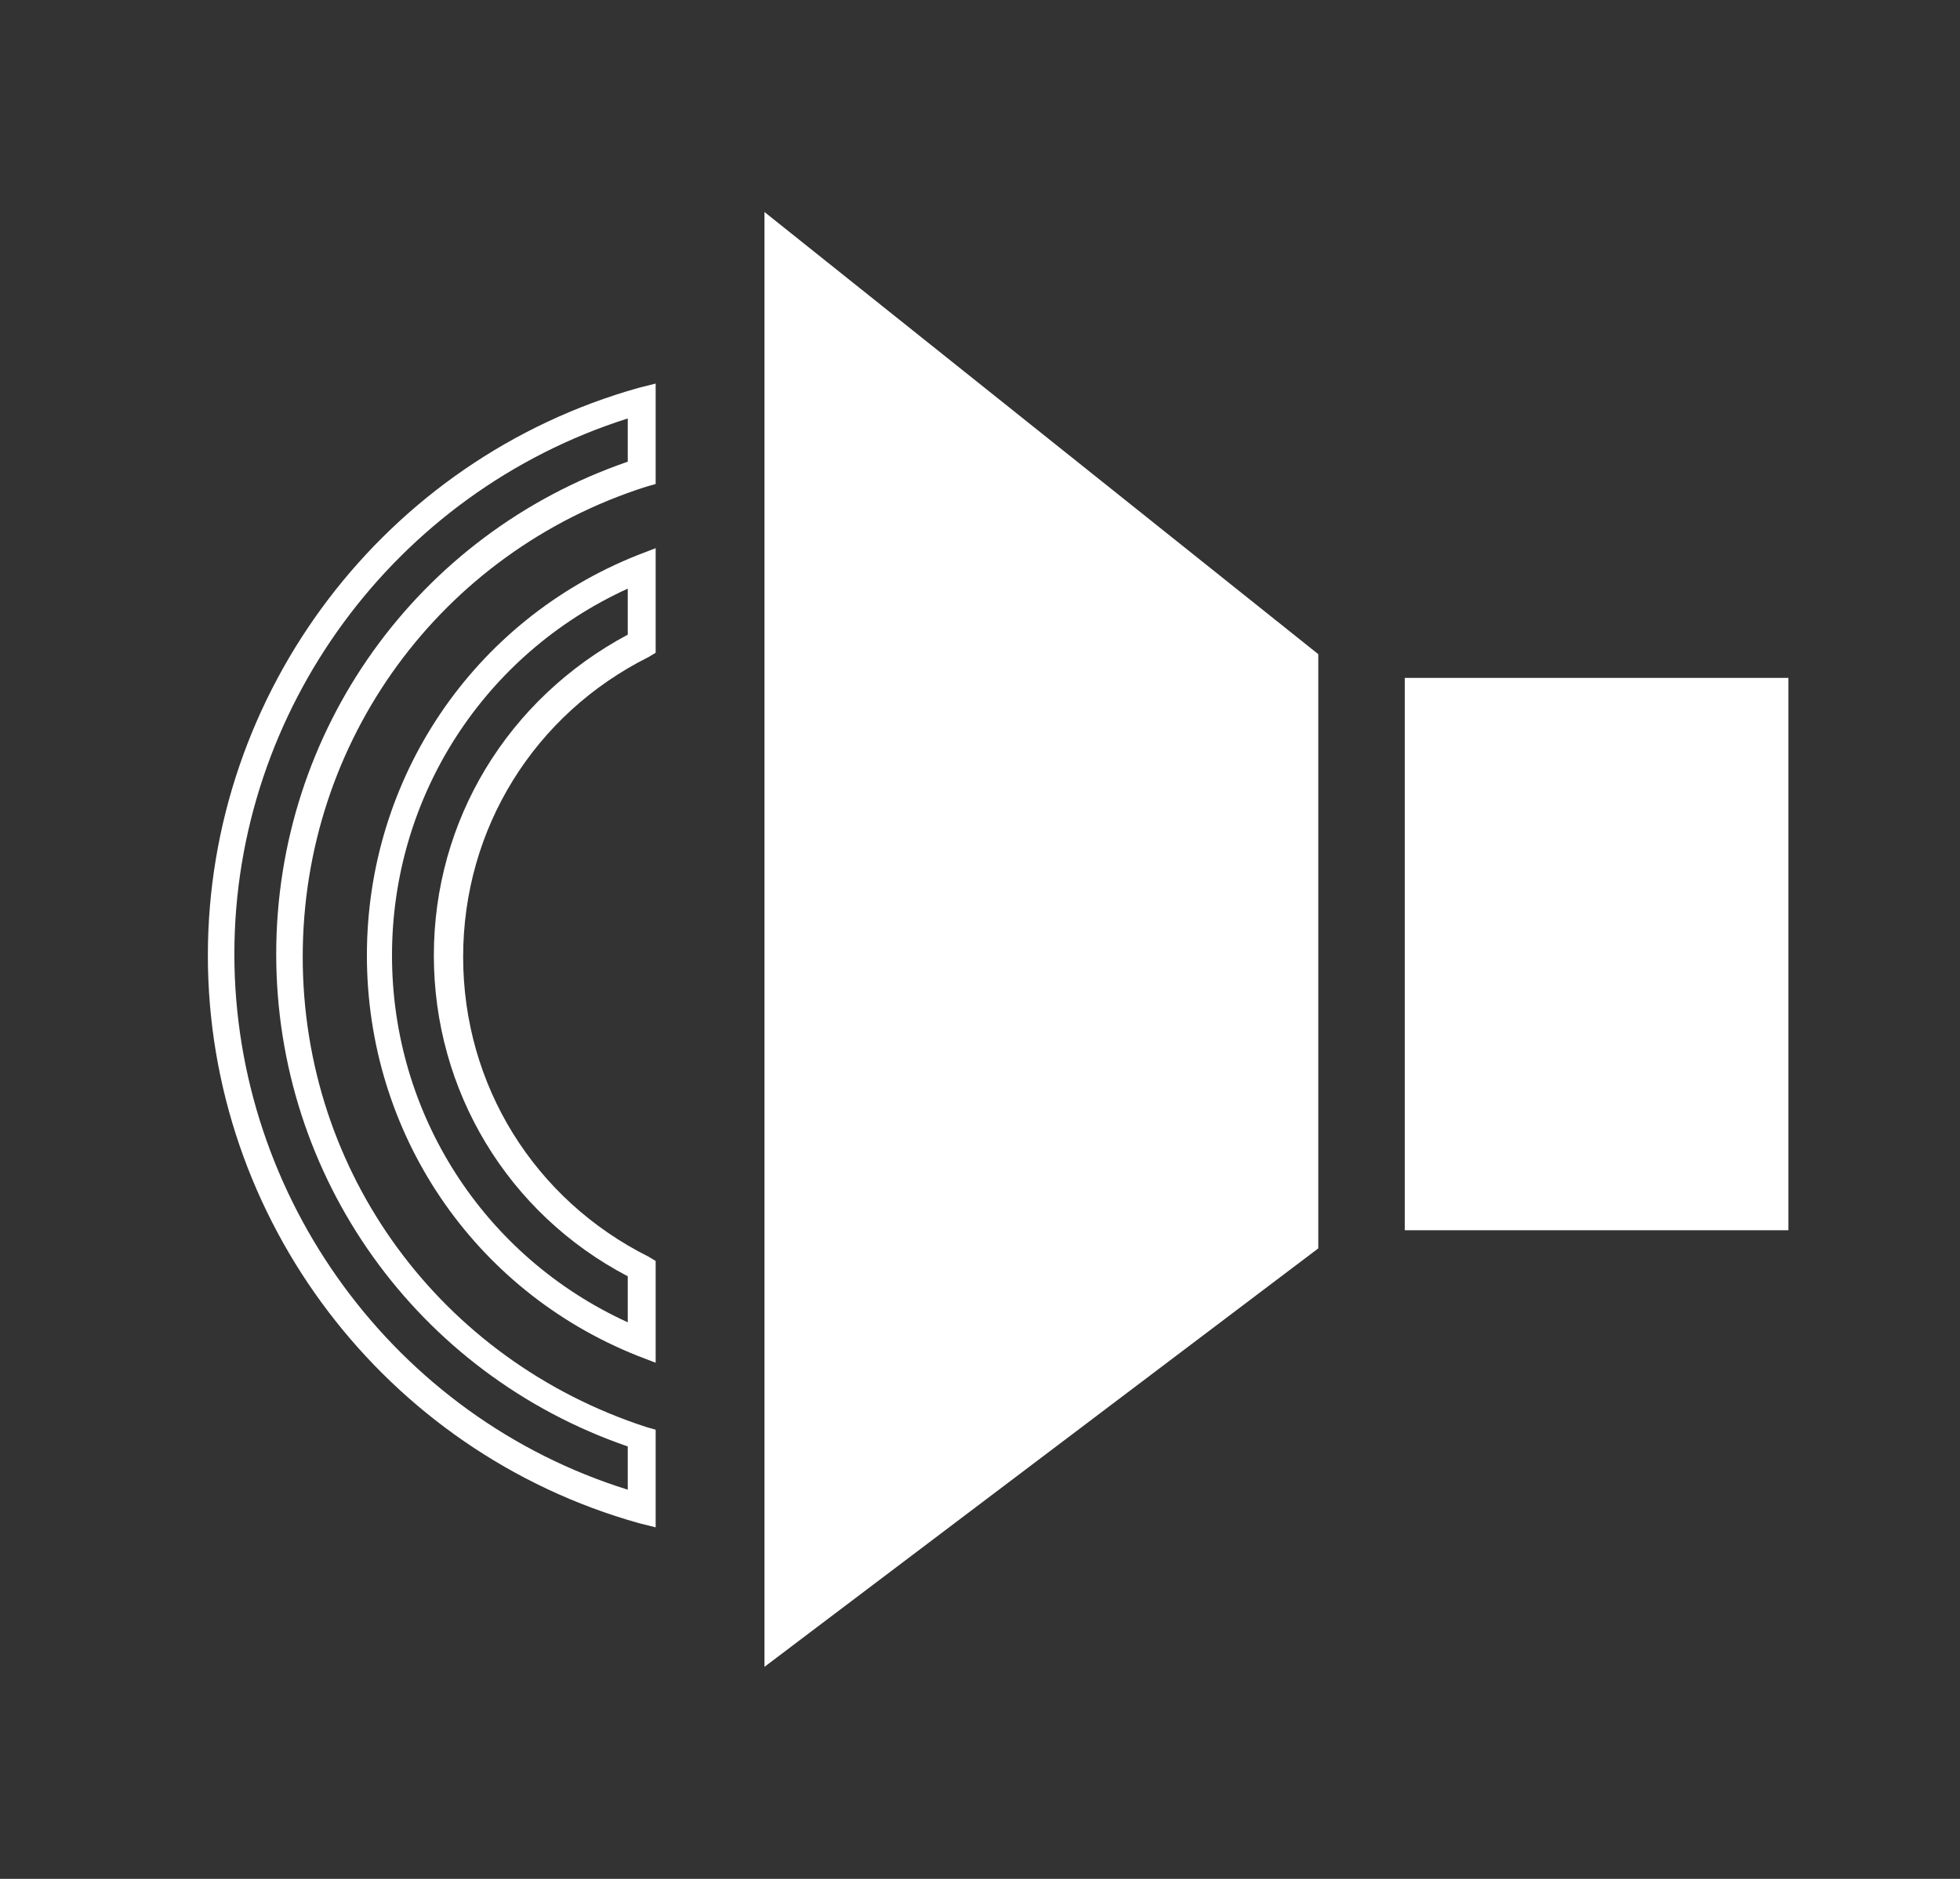
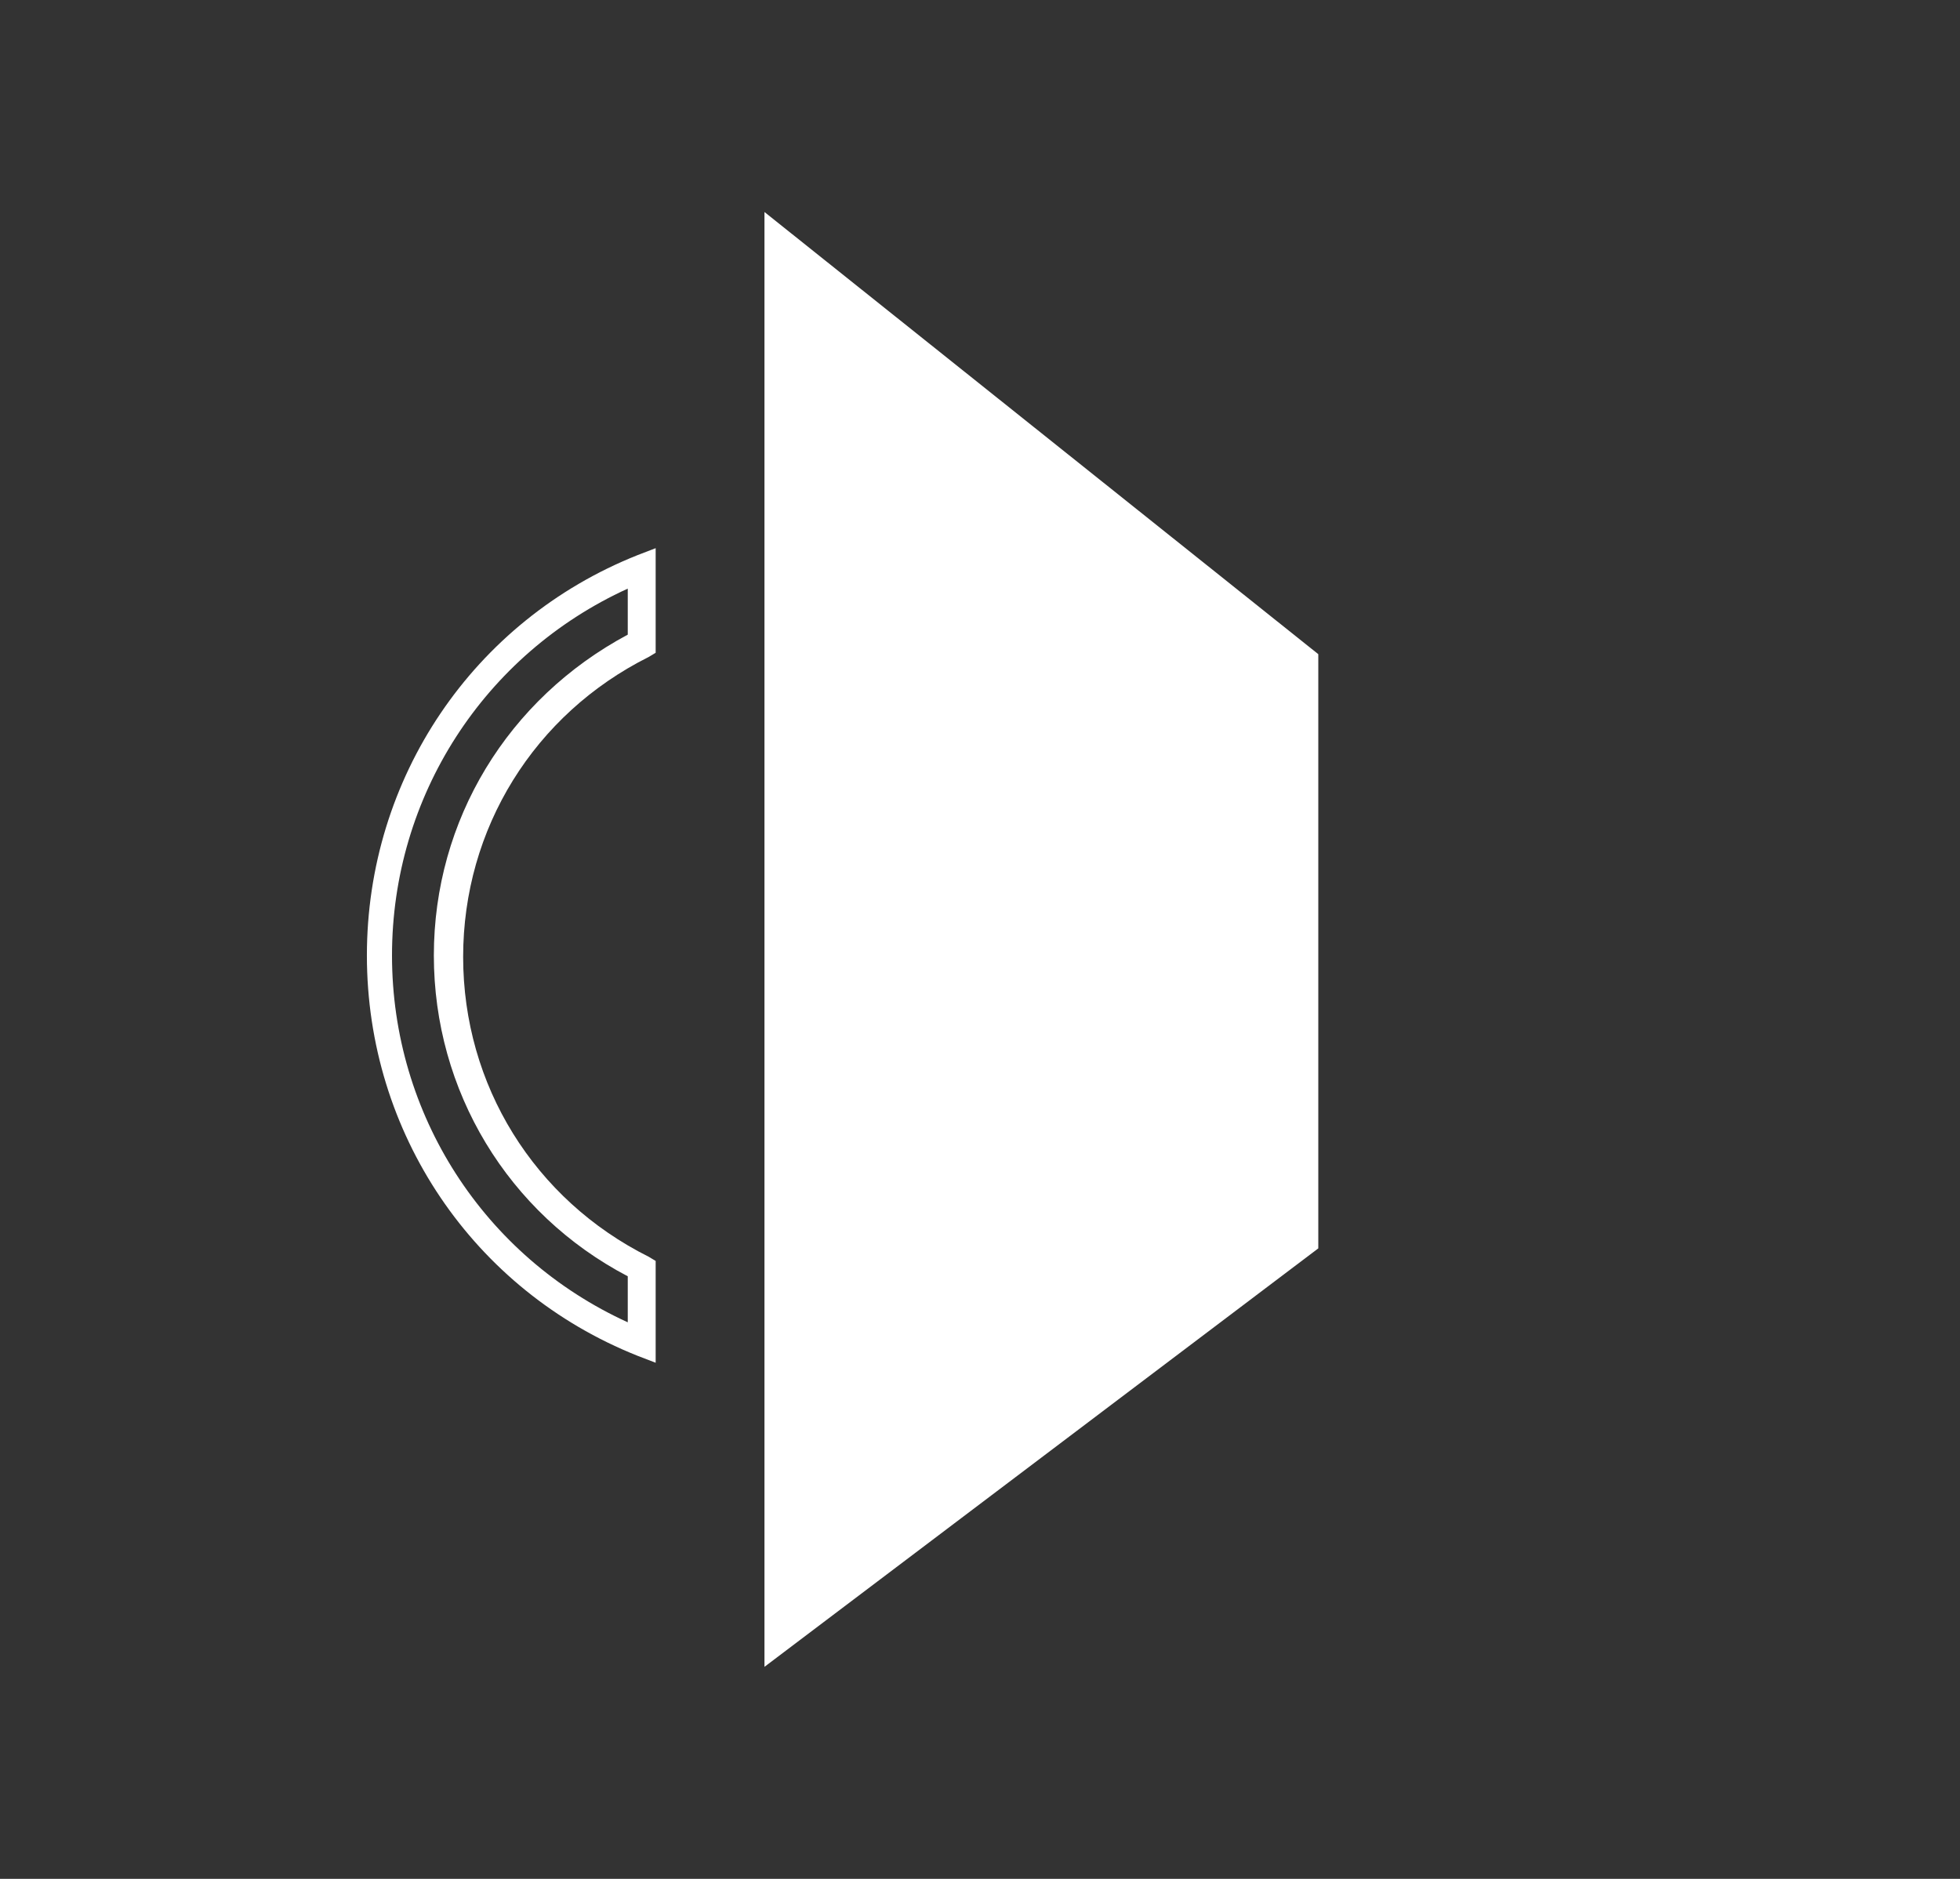
<svg xmlns="http://www.w3.org/2000/svg" id="Ebene_1" version="1.1" viewBox="0 0 140.5 134.7">
  <rect x="0" y="0" width="140.5" height="134.7" fill="#333333" stroke="none" />
  <defs>
    <style>
      .st0 {
        fill: #fff;
      }
    </style>
  </defs>
  <polygon class="st0" points="54.8 15.2 54.8 119.5 94.5 89.5 94.5 46.9 54.8 15.2" />
-   <rect class="st0" x="100.7" y="48.6" width="27.5" height="39.6" />
  <g>
-     <path class="st0" d="M45,30c-16.7,5.3-28.2,20.9-28.2,38.4s11.5,33.2,28.2,38.4v-3.1c-15.1-5.2-25.2-19.3-25.2-35.3s10.1-30.1,25.2-35.3v-3.1ZM47,109.5l-1.2-.3c-18.2-5.1-30.9-21.8-30.9-40.7s12.7-35.6,30.9-40.7l1.2-.3v7.2l-.7.2c-14.7,4.7-24.6,18.2-24.6,33.7s9.9,28.9,24.6,33.7l.7.2v7.2Z" />
    <path class="st0" d="M45,42.2c-10.3,4.7-16.9,14.9-16.9,26.3s6.6,21.6,16.9,26.3v-3.3c-8.6-4.5-13.9-13.3-13.9-23s5.3-18.4,13.9-23v-3.3ZM47,97.7l-1.3-.5c-11.8-4.7-19.4-16-19.4-28.7s7.6-24,19.4-28.7l1.3-.5v7.5l-.5.3c-8.2,4.1-13.3,12.3-13.3,21.5s5.1,17.4,13.3,21.5l.5.3v7.5Z" />
  </g>
</svg>